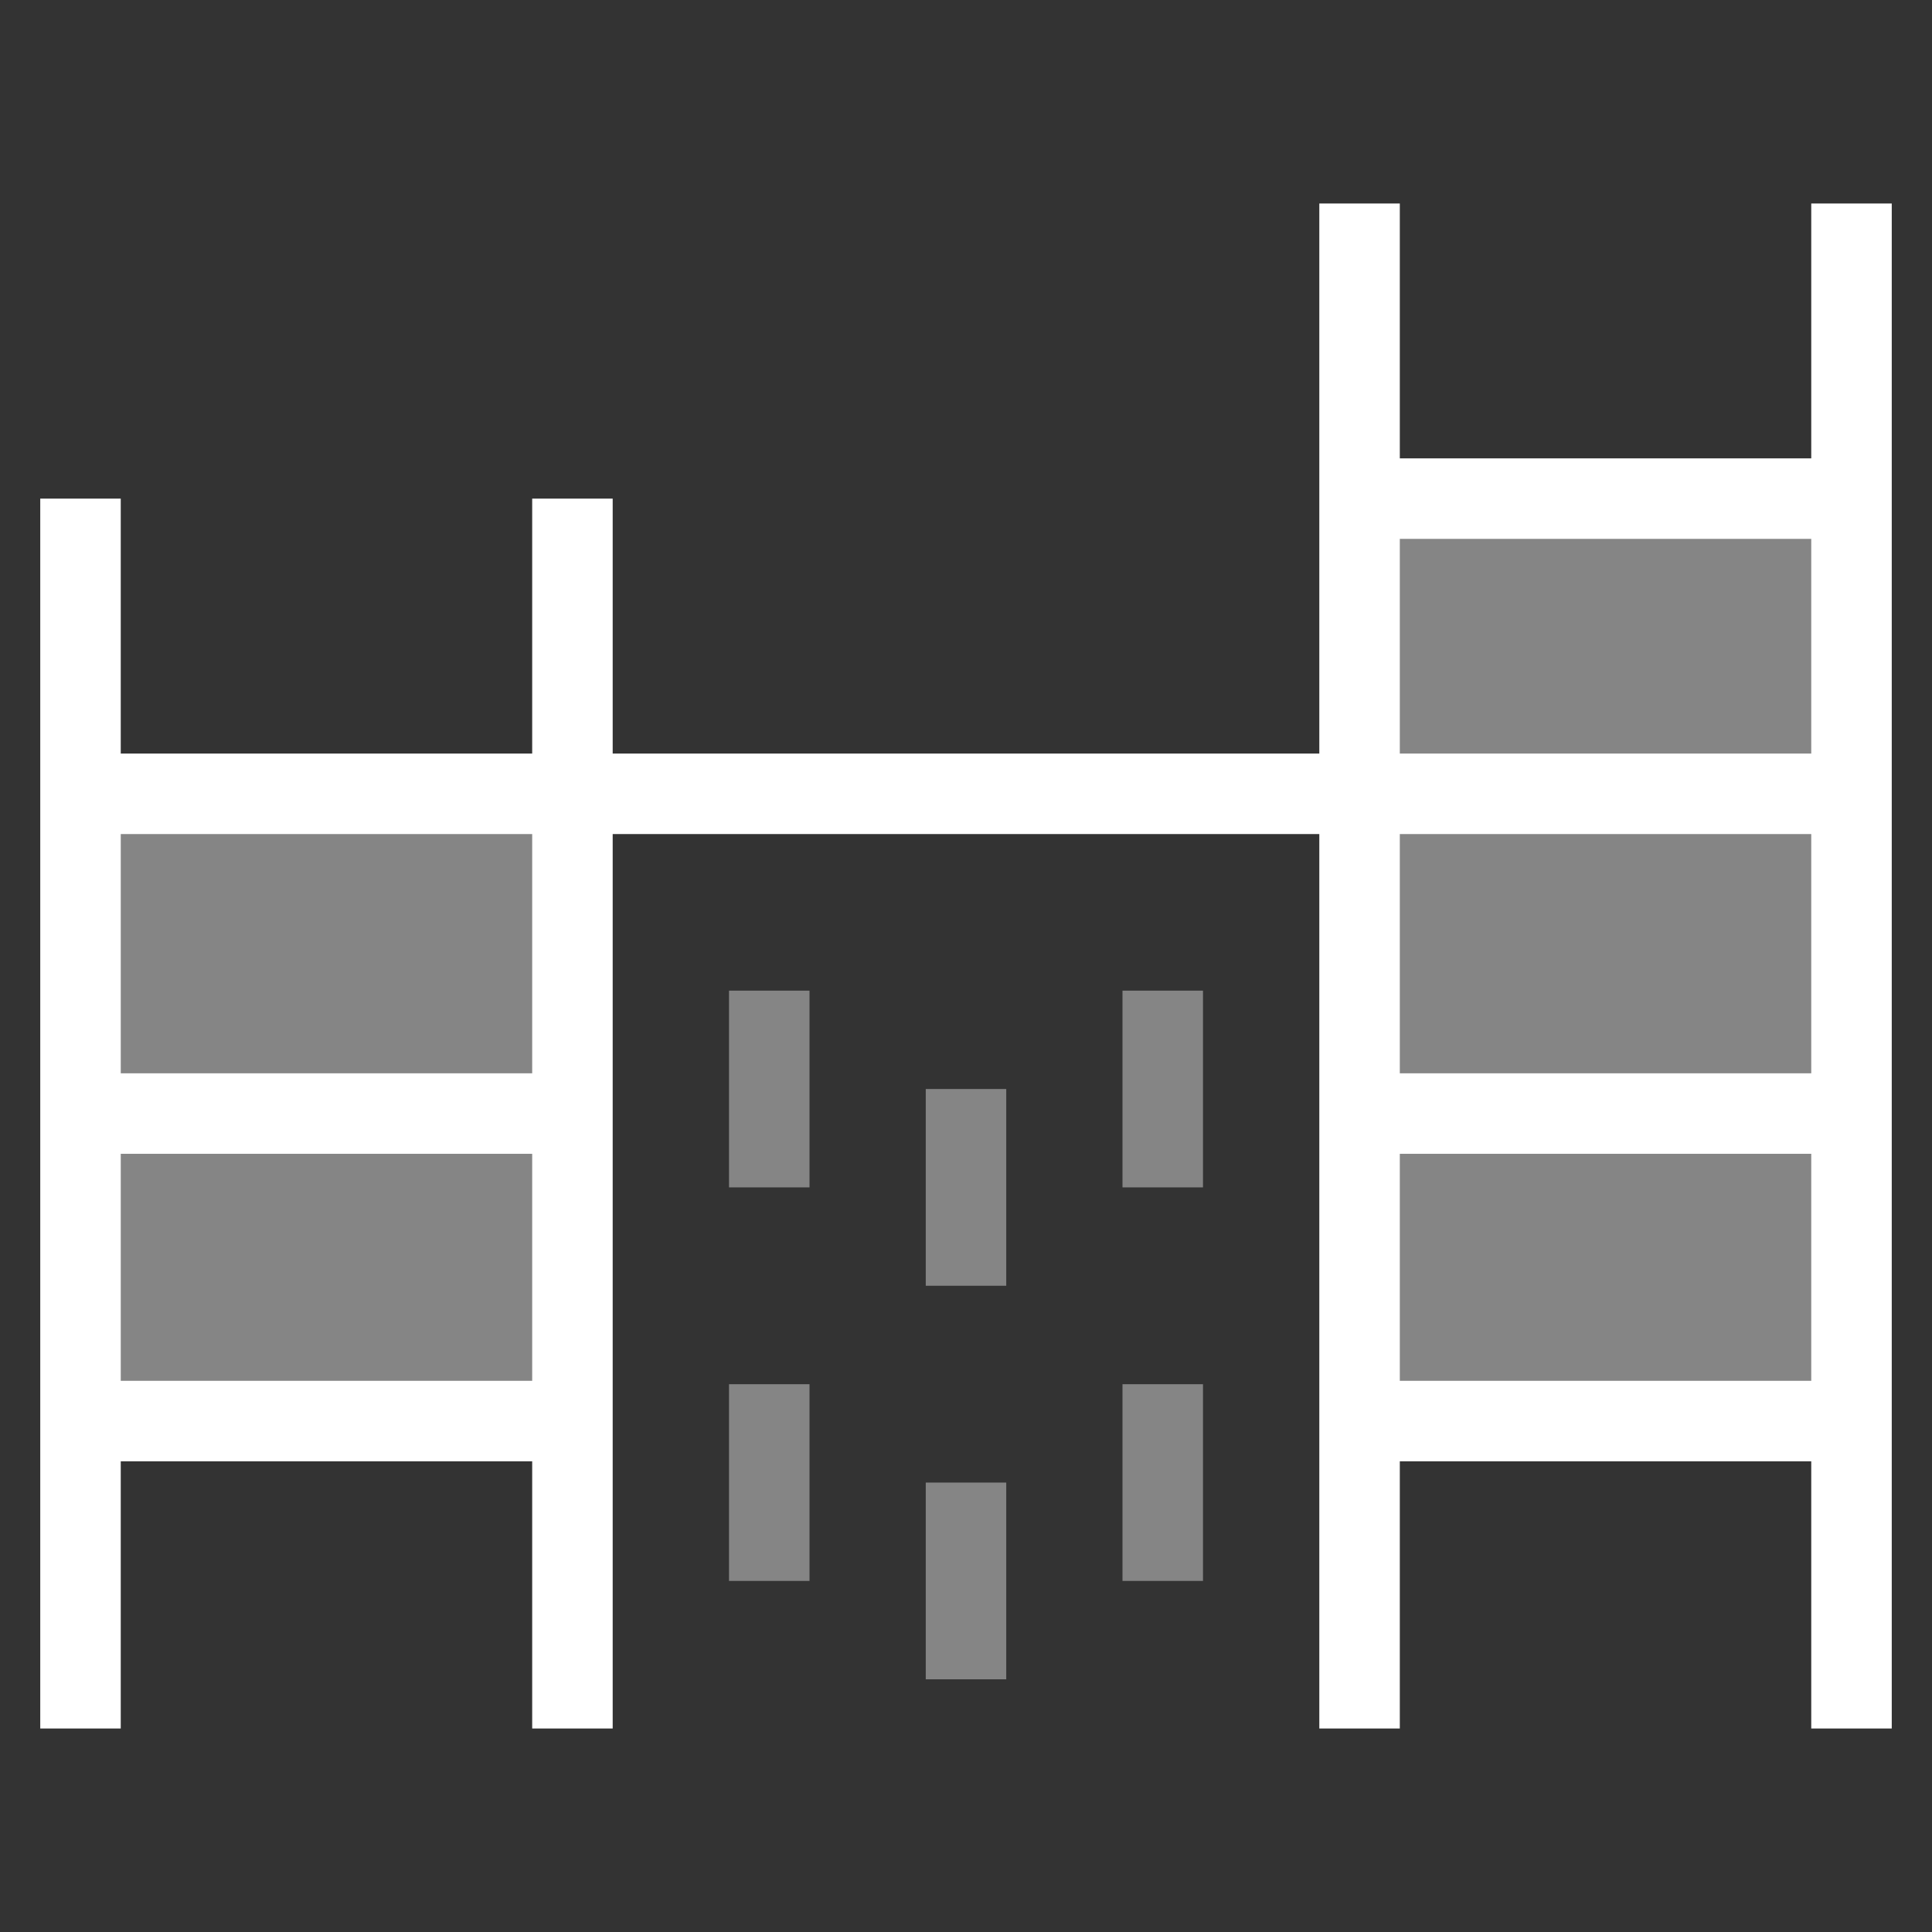
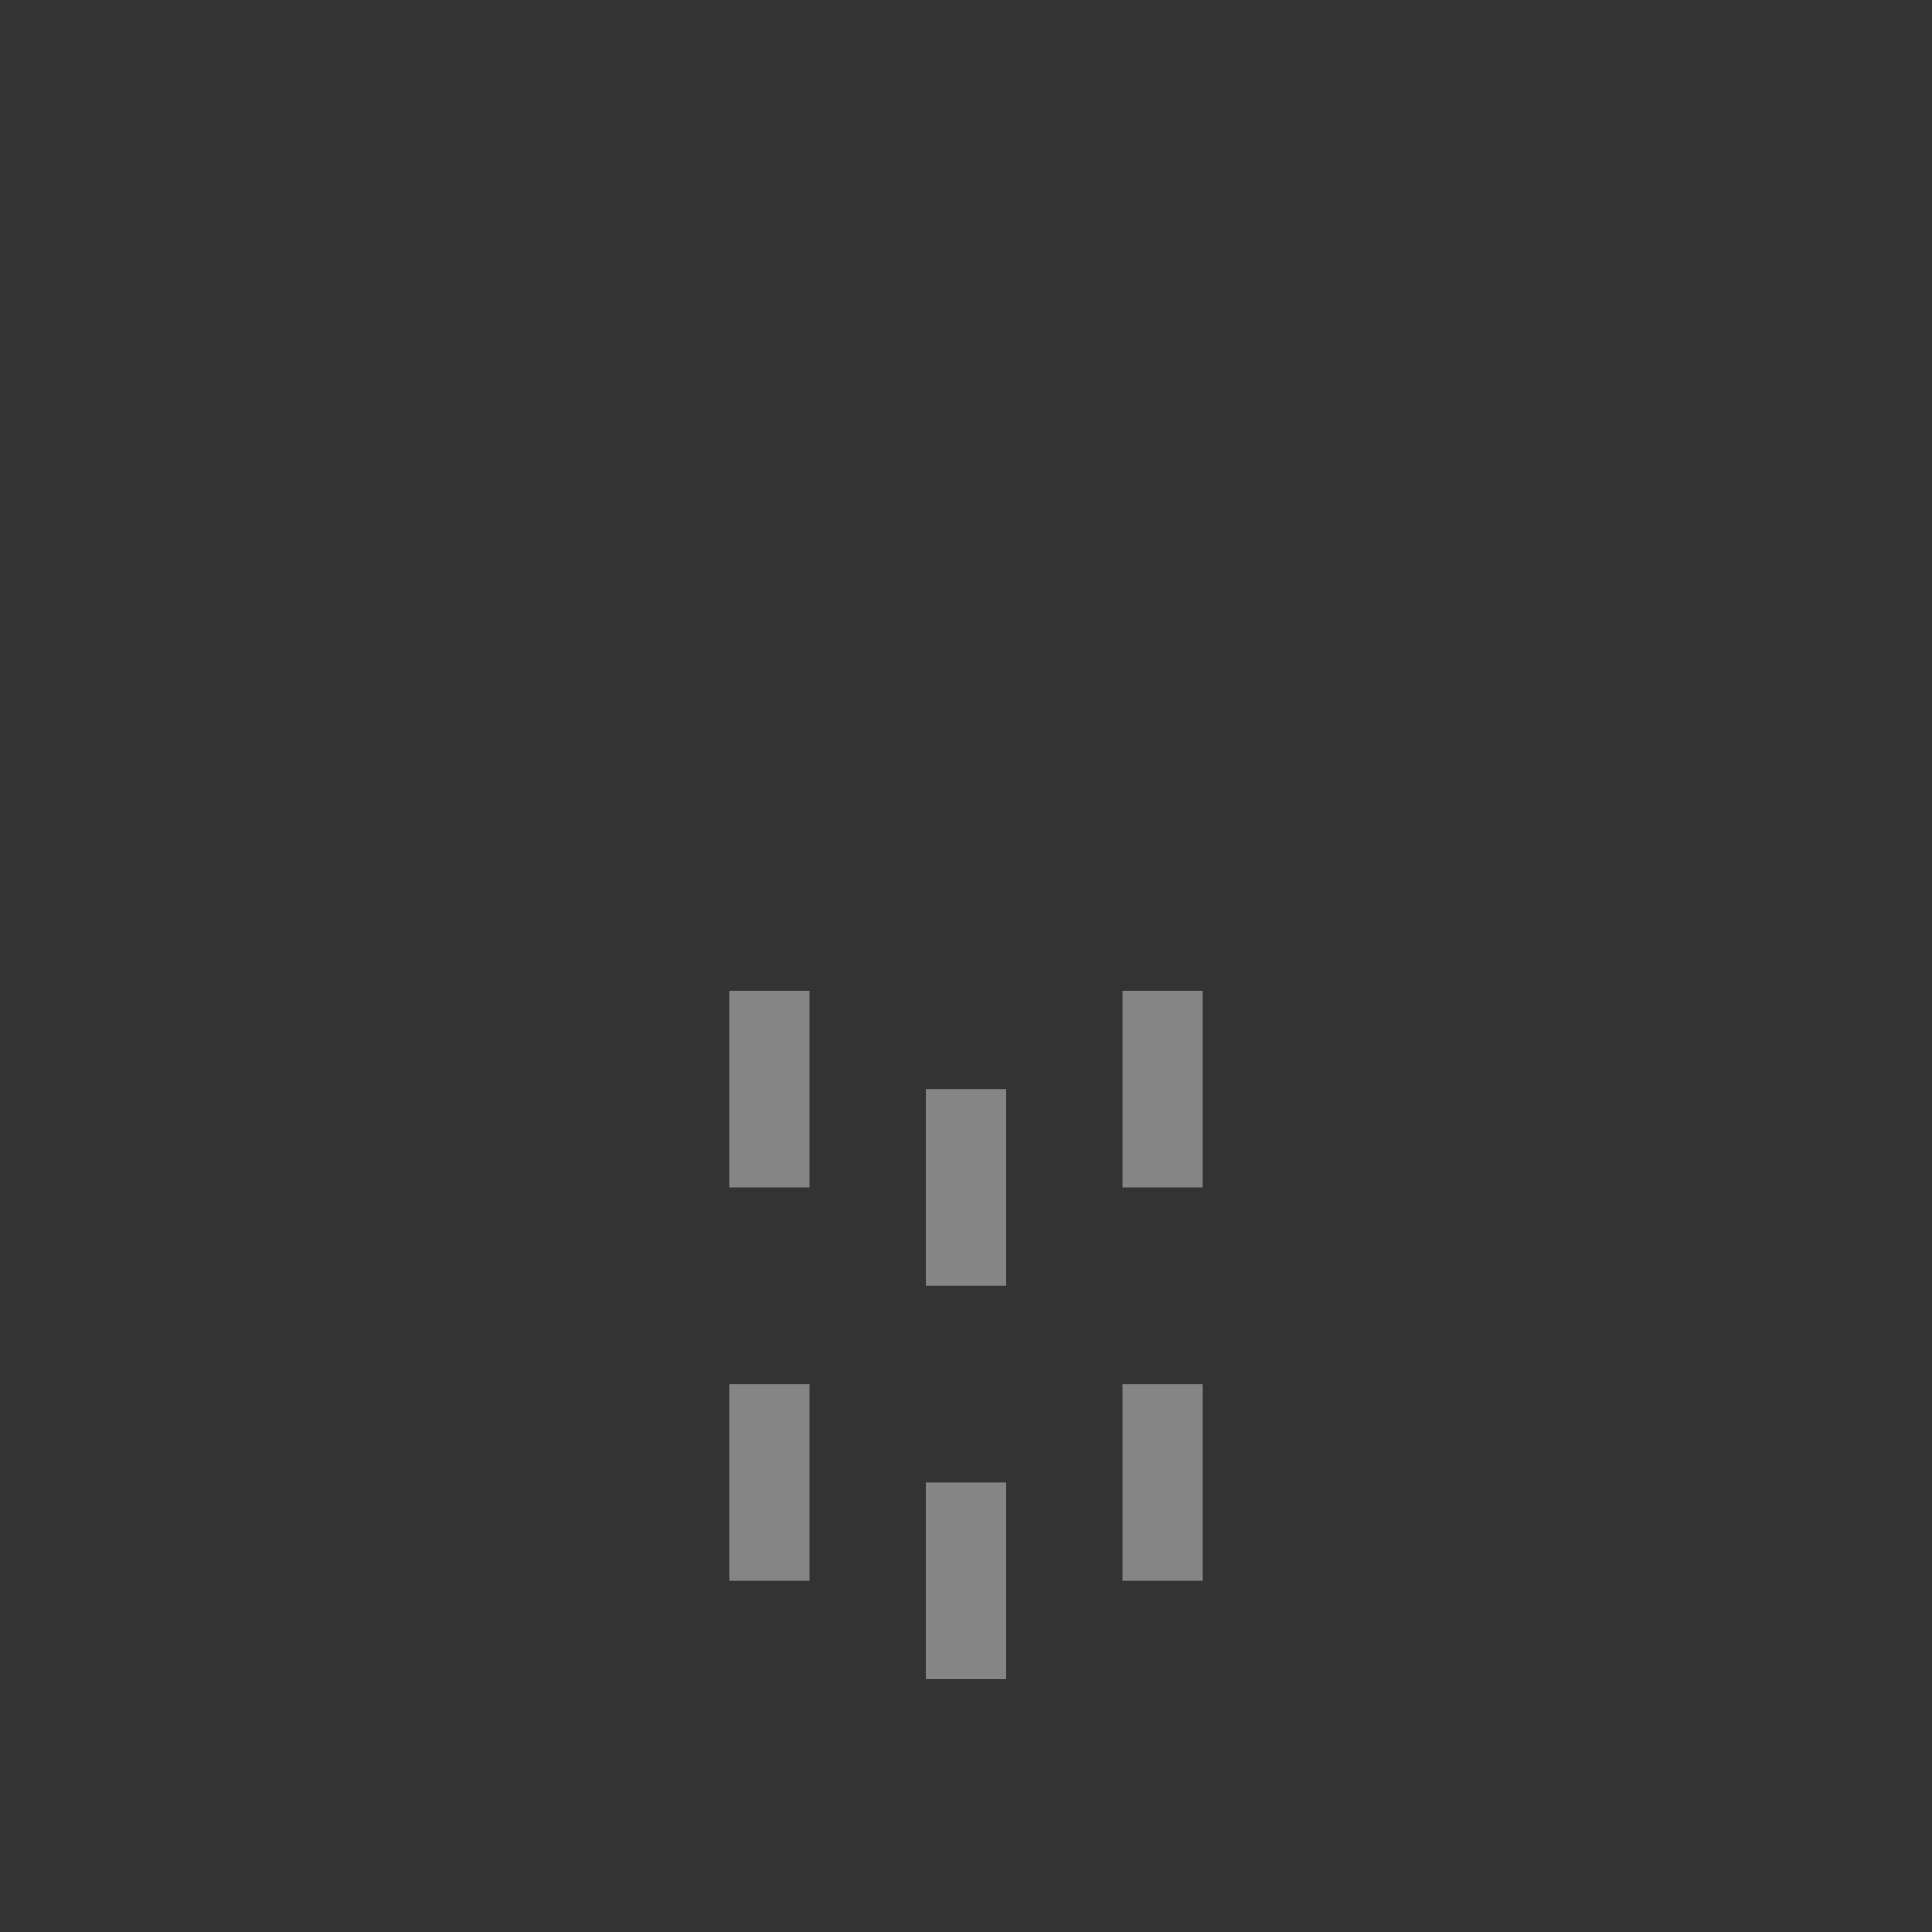
<svg xmlns="http://www.w3.org/2000/svg" width="24" height="24" viewBox="0 0 24 24" fill="none">
  <rect x="0" y="0" width="24" height="24" fill="#333333" stroke="none" />
-   <path d="M1 9.861H7.111V13.833V17.653H1V13.833V9.861Z" fill="white" fill-opacity="0.4" />
-   <path d="M16.889 9.861V6.194H23V9.861V13.833V17.653H16.889V13.833V9.861Z" fill="white" fill-opacity="0.4" />
-   <path d="M1 9.861V6.194M1 9.861H7.111M1 9.861V13.833M7.111 9.861V6.194M7.111 9.861V13.833M7.111 9.861H16.889M7.111 13.833H1M7.111 13.833V17.653M1 13.833V17.653M1 21.472V17.653M1 17.653H7.111M7.111 17.653V21.472M16.889 9.861V6.194M16.889 9.861H23M16.889 9.861V13.833M16.889 6.194H23M16.889 6.194V2.528M23 9.861V6.194M23 9.861V13.833M23 6.194V2.528M23 13.833H16.889M23 13.833V17.653M16.889 13.833V17.653M16.889 21.472V17.653M16.889 17.653H23M23 17.653V21.472" stroke="white" />
  <path d="M9.056 12.306V14.75H10.056V12.306H9.056ZM9.056 17.195V19.639H10.056V17.195H9.056ZM11.5 13.528V15.972H12.5V13.528H11.5ZM11.5 18.417V20.861H12.5V18.417H11.5ZM13.944 12.306V14.75H14.944V12.306H13.944ZM13.944 17.195V19.639H14.944V17.195H13.944Z" fill="white" fill-opacity="0.4" />
</svg>